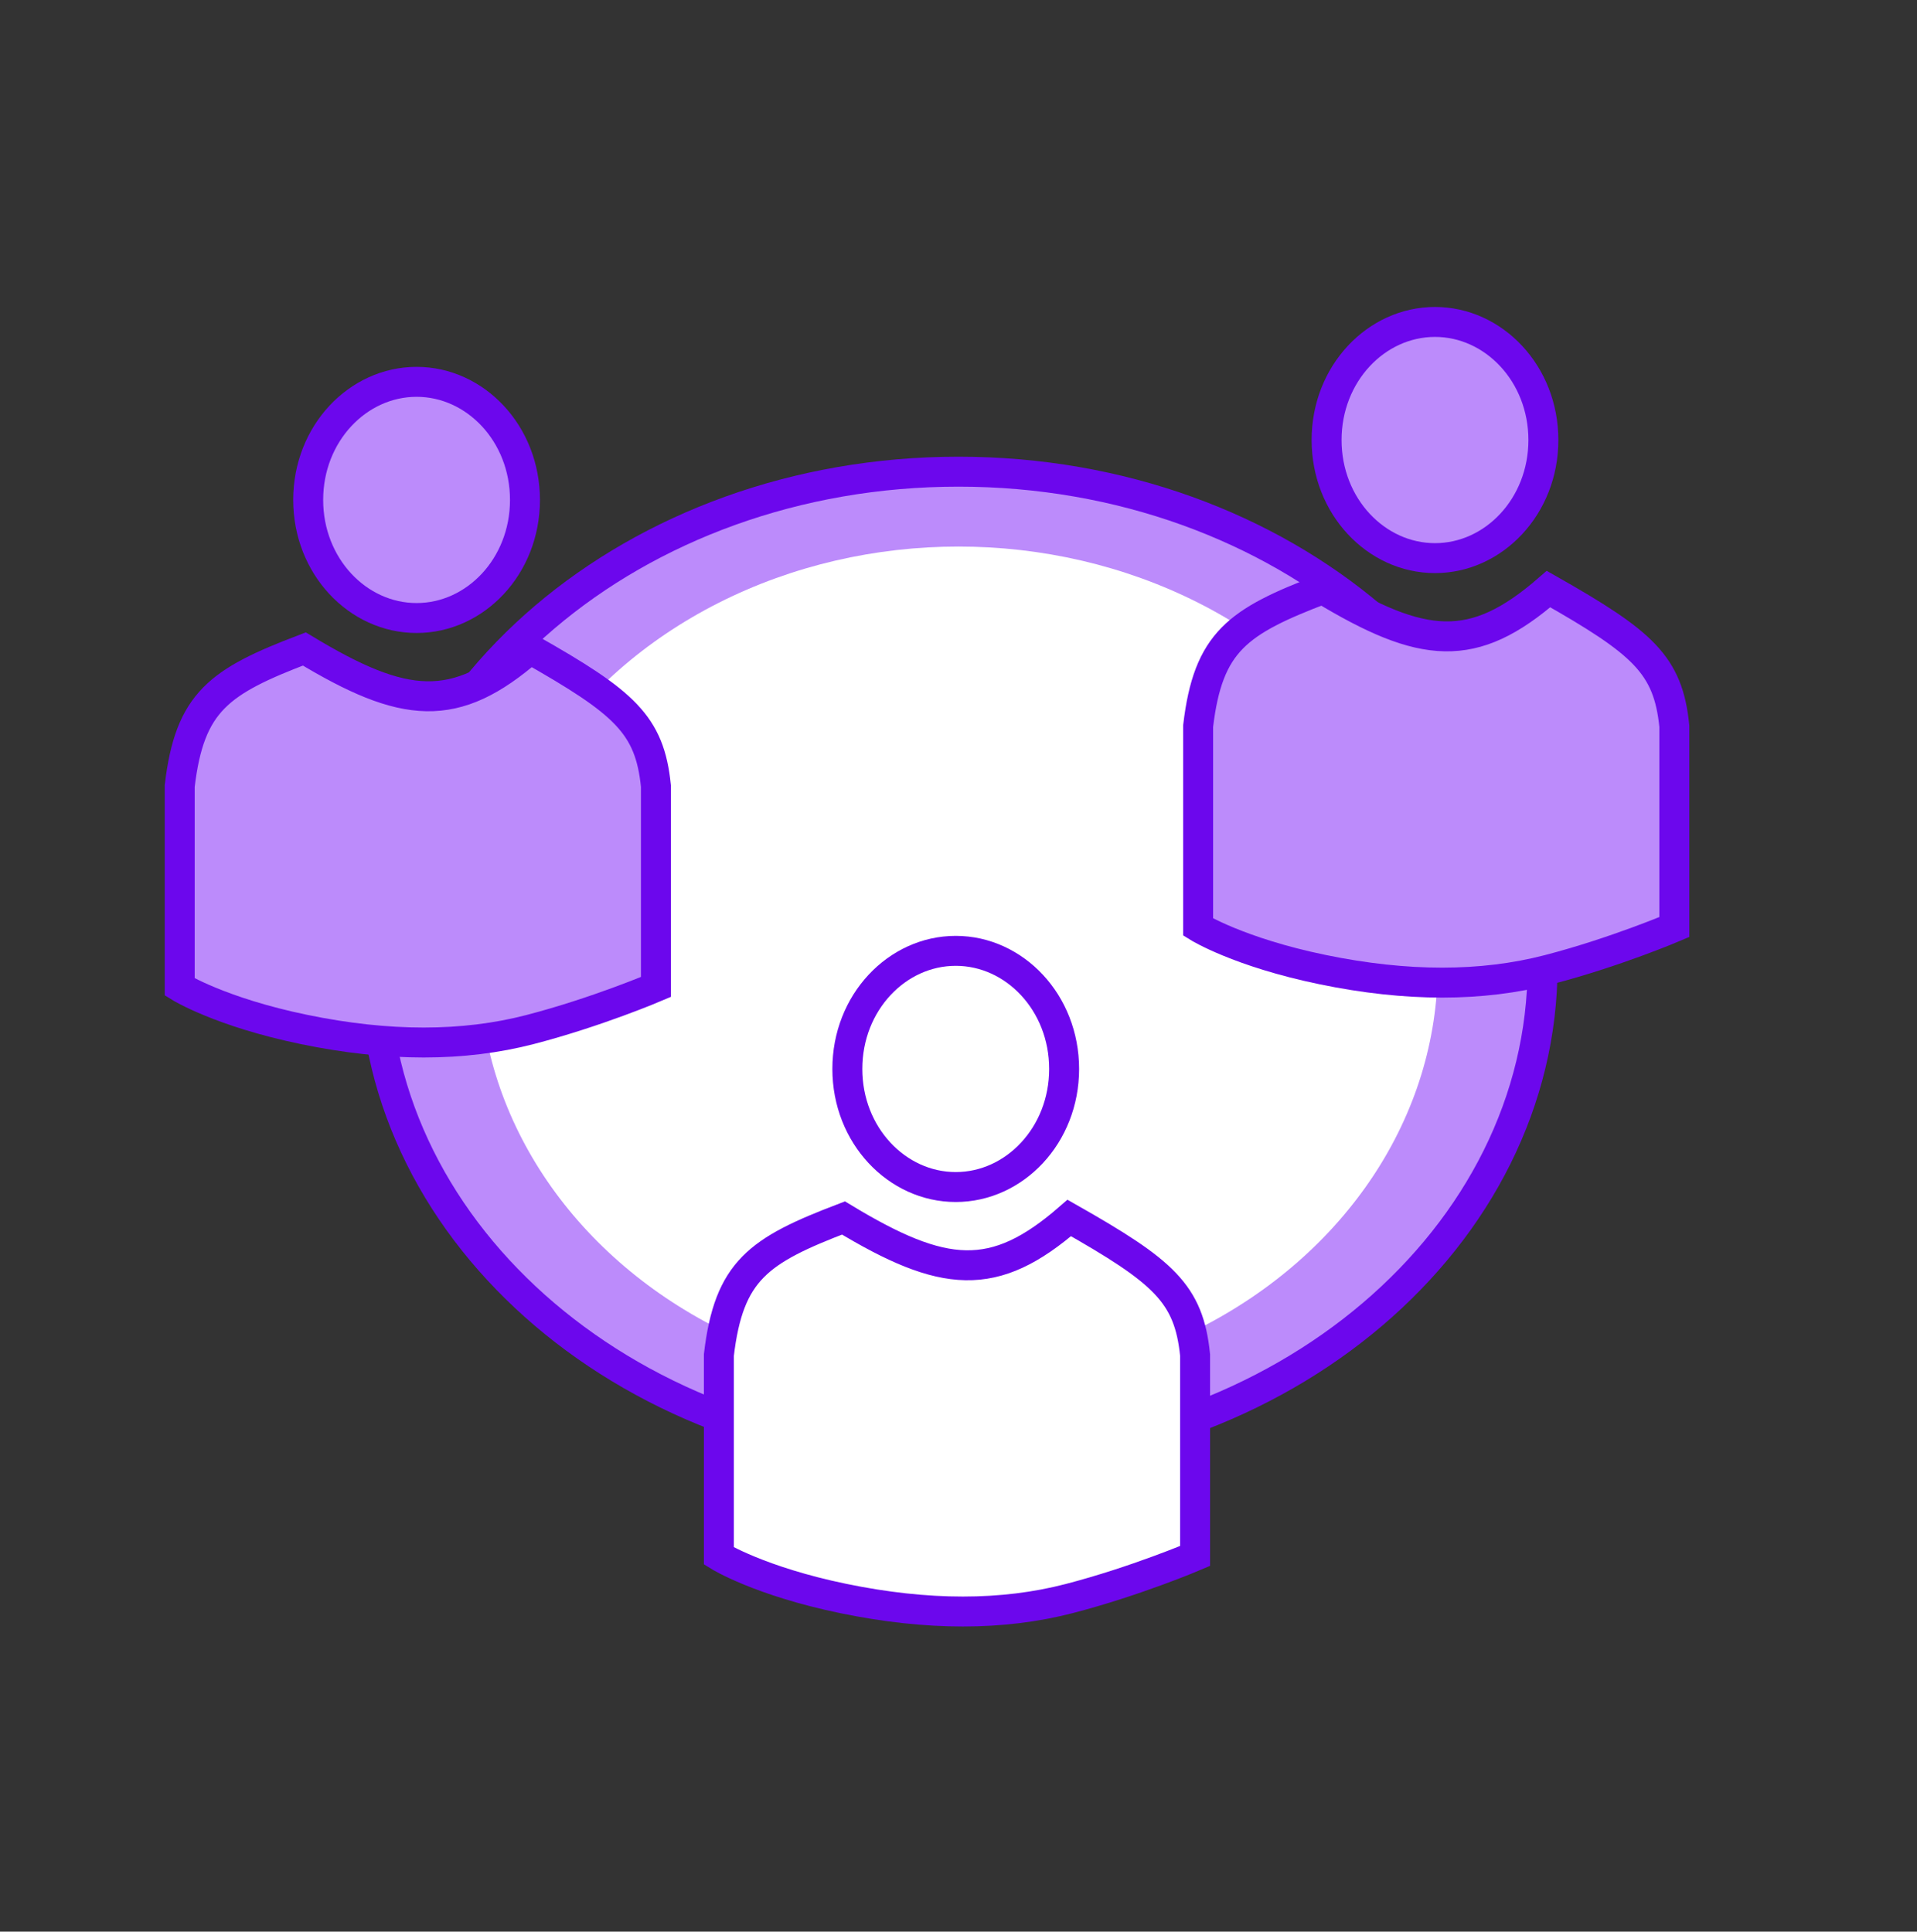
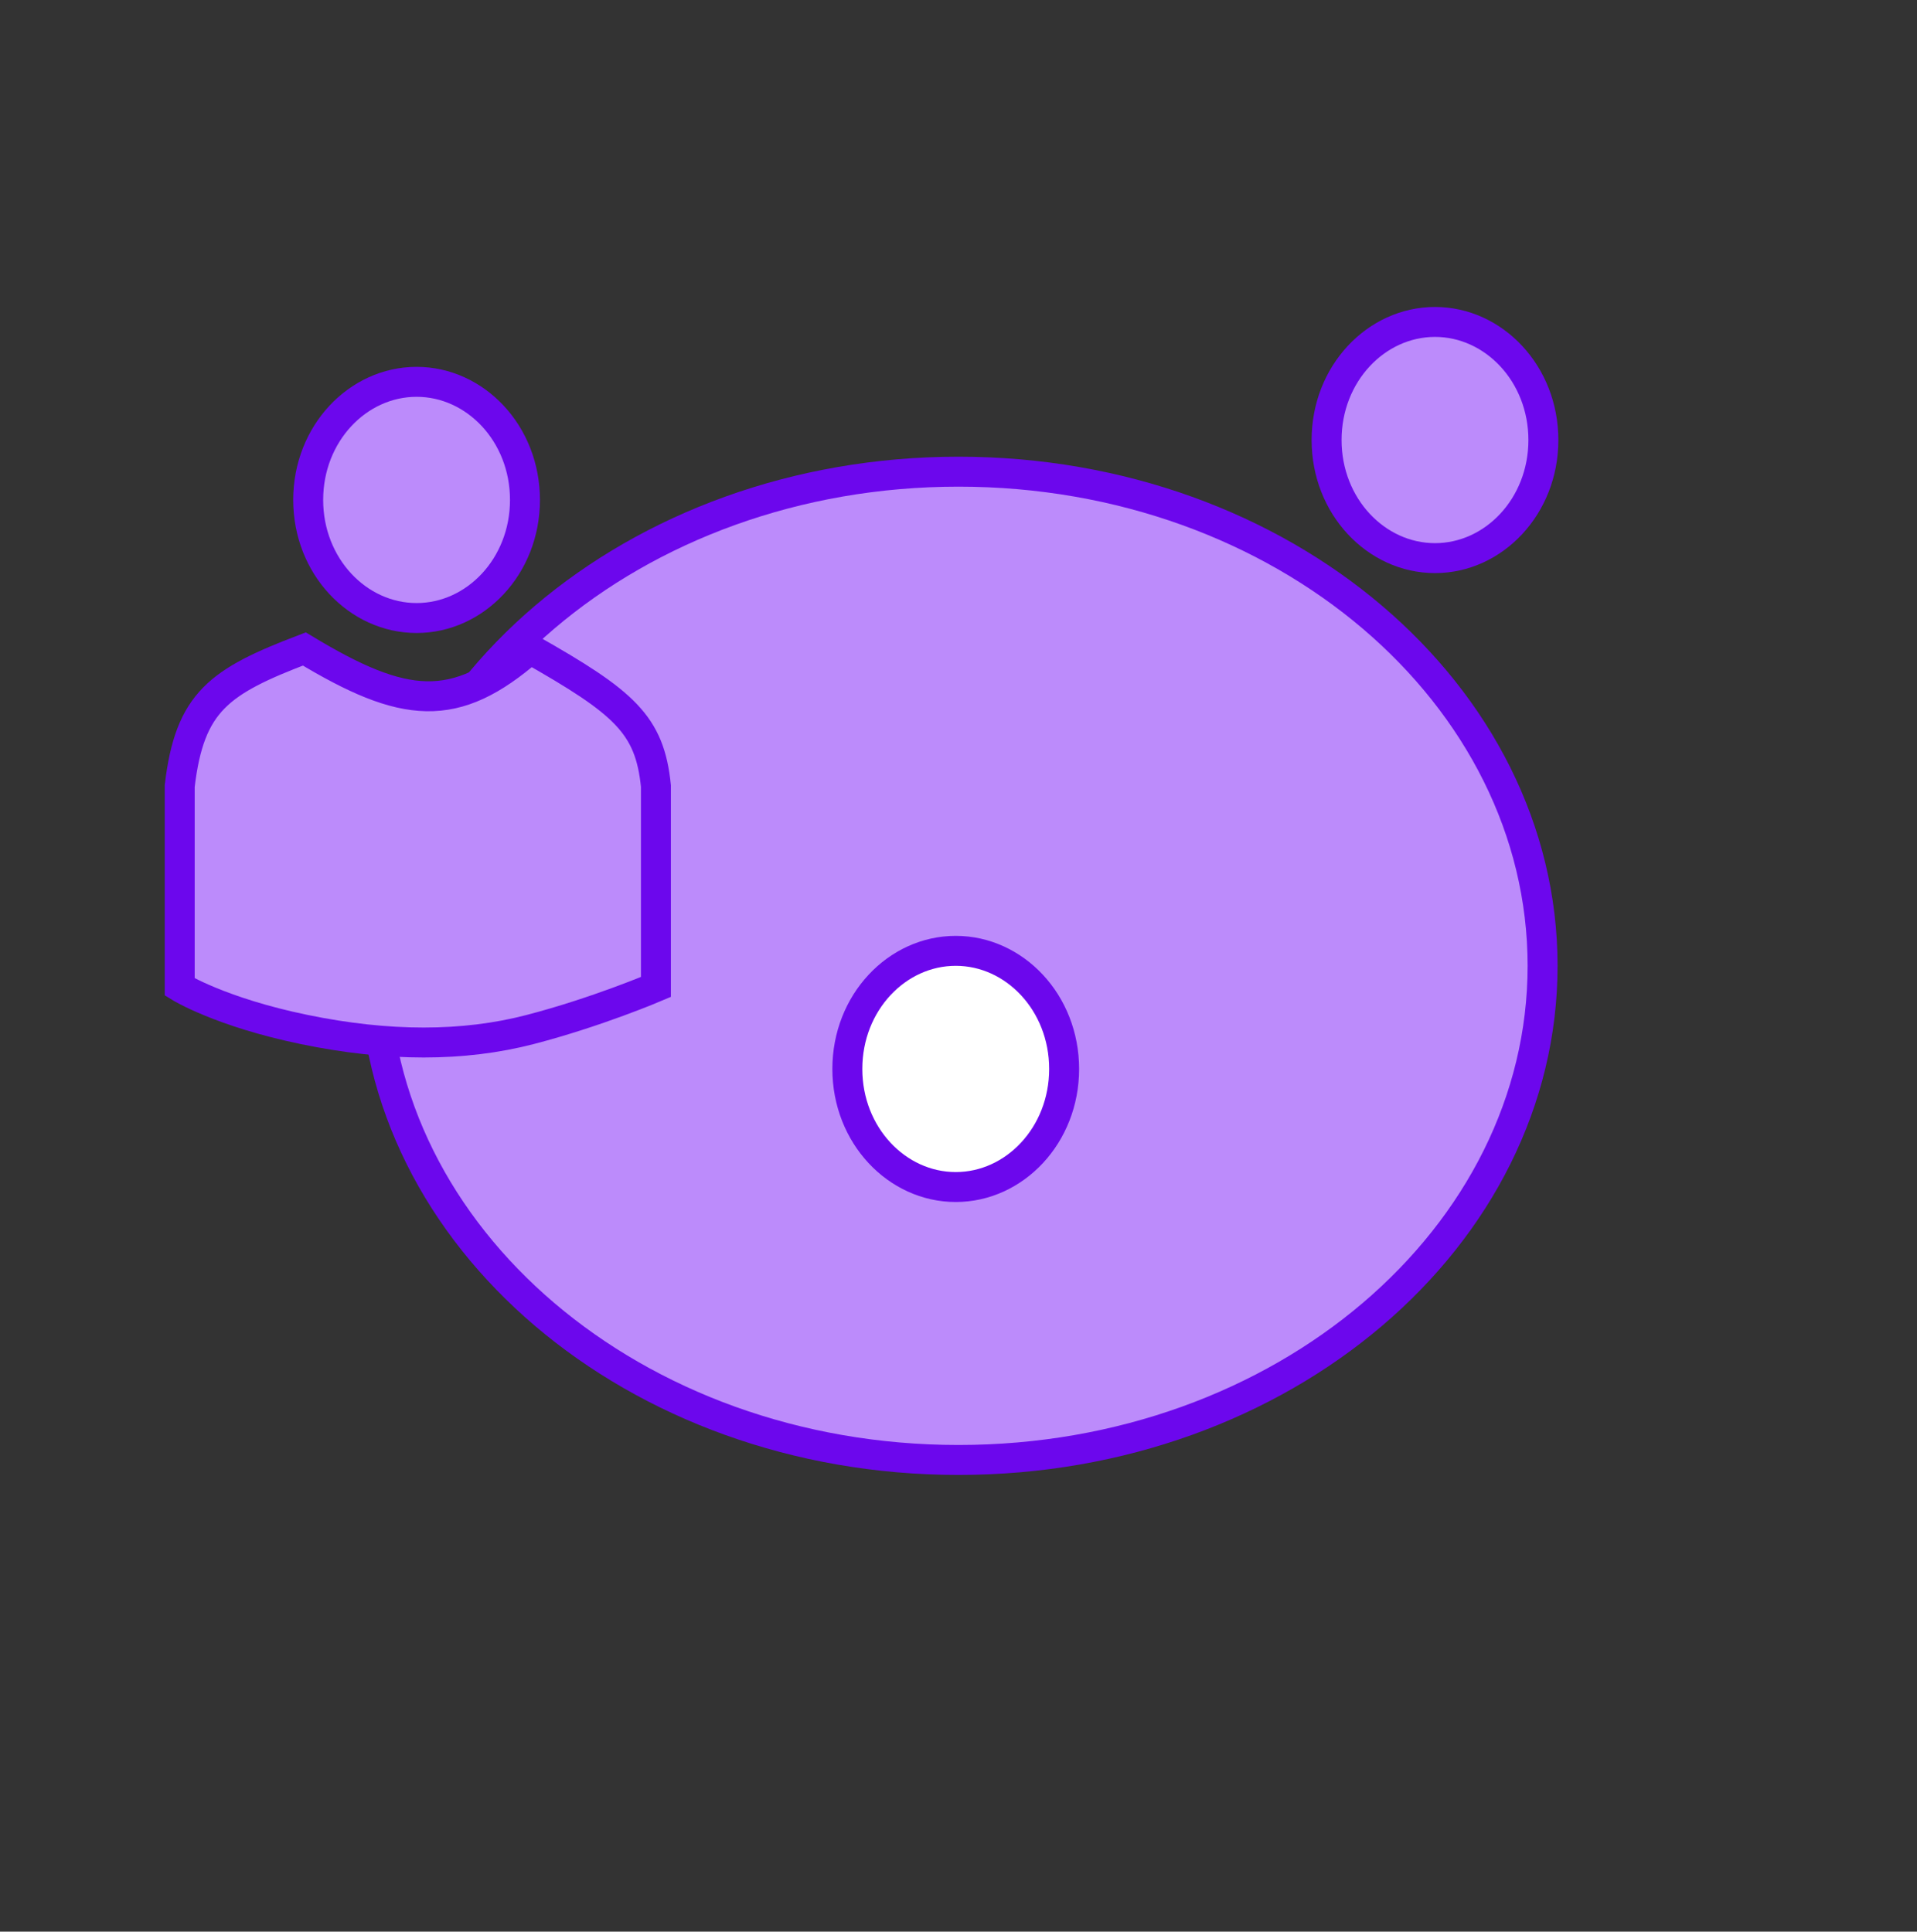
<svg xmlns="http://www.w3.org/2000/svg" width="128" height="129" viewBox="0 0 128 129" fill="none">
  <rect x="0" y="0" width="128" height="129" fill="#333333" stroke="none" />
  <path d="M103 64.5C103 82.579 85.698 97.5 64 97.5C42.302 97.5 25 82.579 25 64.5C25 46.421 42.302 31.5 64 31.5C85.698 31.5 103 46.421 103 64.5Z" fill="#BC8BFB" stroke="#6C07ED" stroke-width="2" />
-   <ellipse cx="64" cy="64.5" rx="32" ry="28" fill="white" />
-   <path d="M71.395 81.34C66.371 85.718 63.004 85.382 56.32 81.34C50.639 83.511 48.668 84.846 48 90.493V103.912C48 103.912 50.718 105.6 56.32 106.755C61.922 107.911 66.947 107.911 71.395 106.755C75.843 105.6 79.797 103.912 79.797 103.912V90.493C79.38 86.379 77.701 84.917 71.395 81.34Z" fill="white" stroke="#6C07ED" stroke-width="2" />
  <path d="M71.053 71.387C71.053 75.815 67.743 79.273 63.816 79.273C59.889 79.273 56.578 75.815 56.578 71.387C56.578 66.958 59.889 63.5 63.816 63.5C67.743 63.5 71.053 66.958 71.053 71.387Z" fill="white" stroke="#6C07ED" stroke-width="2" />
-   <path d="M103.395 39.34C98.371 43.718 95.004 43.382 88.32 39.34C82.639 41.511 80.668 42.846 80 48.493V61.912C80 61.912 82.718 63.6 88.32 64.755C93.921 65.911 98.947 65.911 103.395 64.755C107.843 63.6 111.797 61.912 111.797 61.912V48.493C111.38 44.379 109.701 42.917 103.395 39.34Z" fill="#BC8BFB" stroke="#6C07ED" stroke-width="2" />
  <path d="M103.053 29.387C103.053 33.815 99.743 37.273 95.816 37.273C91.889 37.273 88.578 33.815 88.578 29.387C88.578 24.958 91.889 21.5 95.816 21.5C99.743 21.5 103.053 24.958 103.053 29.387Z" fill="#BC8BFB" stroke="#6C07ED" stroke-width="2" />
  <path d="M35.395 43.34C30.371 47.718 27.004 47.382 20.32 43.34C14.639 45.511 12.668 46.846 12 52.493V65.912C12 65.912 14.718 67.6 20.32 68.755C25.922 69.911 30.947 69.911 35.395 68.755C39.843 67.6 43.797 65.912 43.797 65.912V52.493C43.38 48.379 41.701 46.917 35.395 43.34Z" fill="#BC8BFB" stroke="#6C07ED" stroke-width="2" />
  <path d="M35.053 33.387C35.053 37.815 31.743 41.273 27.816 41.273C23.889 41.273 20.578 37.815 20.578 33.387C20.578 28.958 23.889 25.5 27.816 25.5C31.743 25.5 35.053 28.958 35.053 33.387Z" fill="#BC8BFB" stroke="#6C07ED" stroke-width="2" />
</svg>